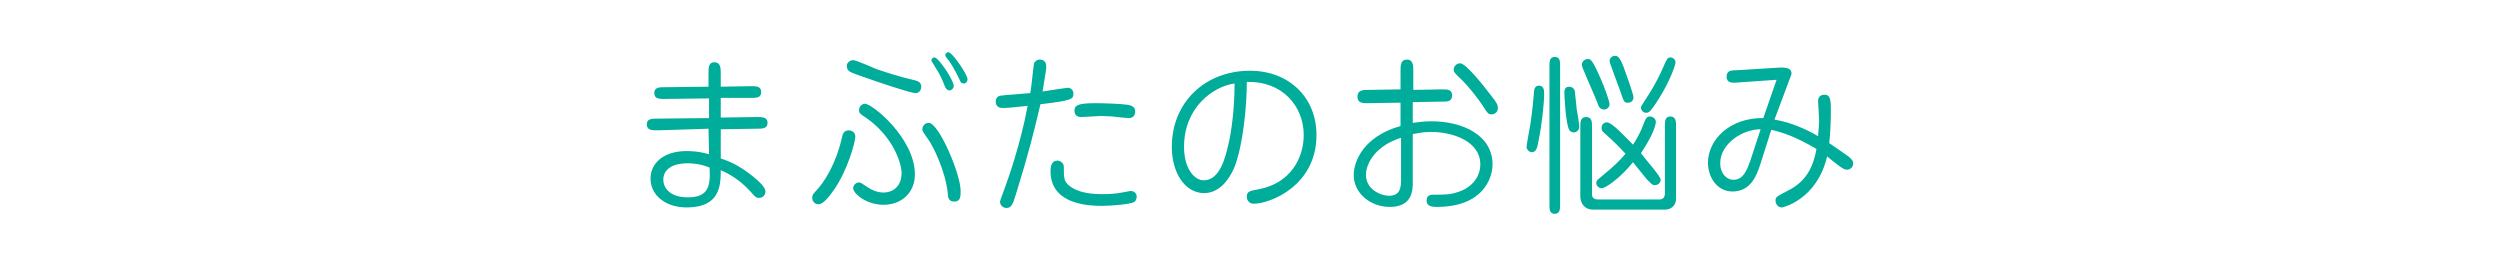
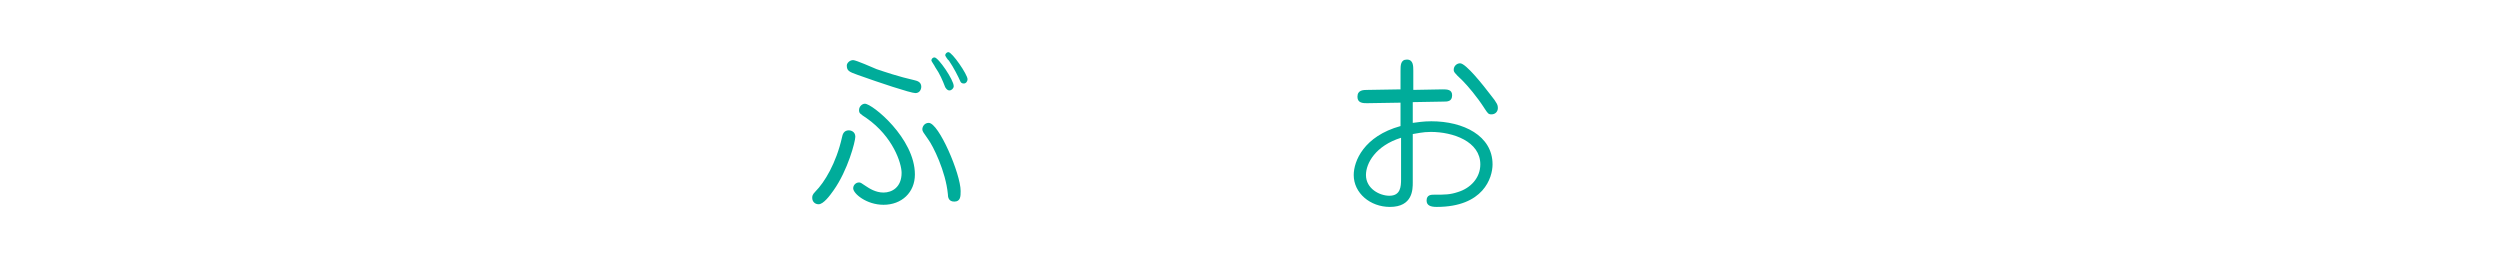
<svg xmlns="http://www.w3.org/2000/svg" version="1.1" x="0px" y="0px" viewBox="0 0 470 50" style="enable-background:new 0 0 470 50;" xml:space="preserve">
  <style type="text/css">
	.st0{fill:#FFFFFF;}
	.st1{fill:url(#);}
	.st2{opacity:0.5;}
	.st3{fill:#F0F2F1;}
	.st4{filter:url(#Adobe_OpacityMaskFilter);}
	.st5{fill:url(#SVGID_4_);}
	.st6{mask:url(#SVGID_3_);}
	.st7{clip-path:url(#SVGID_5_);fill:url(#SVGID_7_);}
	.st8{opacity:0.5;fill:url(#);}
	.st9{fill:#EAF9F9;}
	.st10{opacity:0.45;clip-path:url(#SVGID_8_);fill:url(#);}
	.st11{clip-path:url(#SVGID_8_);fill:#FFE6E6;}
	.st12{opacity:0.8;clip-path:url(#SVGID_9_);fill:#EFD0D9;}
	.st13{clip-path:url(#SVGID_9_);fill:#EFD0D9;}
	.st14{fill-rule:evenodd;clip-rule:evenodd;fill:#FFFFFF;}
	.st15{fill:none;}
	.st16{fill:#FFFEEC;}
	.st17{fill:#FFCCCC;}
	.st18{fill:#00AC9A;}
	.st19{fill:#FF99CC;}
	.st20{fill:#DFF7F1;}
	.st21{fill:#F46483;}
	.st22{opacity:0.6;fill:#FFF352;}
	.st23{fill:#FFFFFF;stroke:#5EE8D8;stroke-width:0.4;stroke-miterlimit:10;}
	.st24{opacity:0.8;fill:#F9DBE8;}
	.st25{fill:#FFF697;}
	.st26{fill:#AEDDCD;}
	.st27{fill:#C6E6F2;}
	.st28{opacity:0.78;}
	.st29{fill:#FDE8BD;}
	.st30{opacity:0.3;}
	.st31{fill:#FFE6E6;}
	.st32{fill:none;stroke:#FFFFFF;stroke-miterlimit:10;}
	.st33{fill:#00BBCA;}
	.st34{fill:#2A1D1B;}
	.st35{fill:#919192;}
	.st36{fill:#F3A18A;}
	.st37{fill:#919091;}
	.st38{fill:#868282;}
	.st39{fill:#685C5A;}
	.st40{fill:#C7C7C7;}
	.st41{clip-path:url(#SVGID_24_);}
	.st42{fill:#BFBABA;}
	.st43{fill:#251A18;}
	.st44{fill:#2D1F1D;}
	.st45{fill:#FAF9F8;}
	.st46{fill:#291C1A;}
	.st47{fill:none;stroke:#00AC9A;stroke-width:0.6;stroke-miterlimit:10;}
	.st48{fill:#818181;}
	.st49{fill:#BCBCBC;}
	.st50{fill:none;stroke:#515151;stroke-width:4;stroke-linecap:round;stroke-miterlimit:10;}
	.st51{fill:none;stroke:#515151;stroke-width:4;stroke-linecap:round;stroke-miterlimit:10;stroke-dasharray:9.912354e-02,11.895;}
	.st52{fill:none;stroke:#515151;stroke-width:4;stroke-linecap:round;stroke-miterlimit:10;stroke-dasharray:9.837621e-02,11.805;}
	.st53{fill:none;stroke:#515151;stroke-width:4;stroke-linecap:round;stroke-miterlimit:10;stroke-dasharray:9.612057e-02,11.534;}
	.st54{fill:#515151;}
	.st55{fill:#FFF352;}
	.st56{fill:#5EE8D8;}
	.st57{fill:#FFC4CC;}
	.st58{opacity:0.3;fill:#4EC5EA;}
	.st59{fill:none;stroke:#FFFFFF;stroke-width:2;stroke-miterlimit:10;}
	.st60{fill:#42B7AC;}
	.st61{fill:#33B7BE;}
	.st62{opacity:0.3;fill:#F46483;}
	.st63{fill:#F4F4F4;}
	.st64{fill:none;stroke:#00AC9A;stroke-miterlimit:10;}
	.st65{fill:none;stroke:#00AC9A;stroke-width:2;stroke-linecap:round;stroke-miterlimit:10;stroke-dasharray:6,6;}
	.st66{fill:none;stroke:#F46483;stroke-width:2;stroke-linecap:round;stroke-miterlimit:10;stroke-dasharray:6,6;}
	.st67{fill:none;stroke:#42B7AC;stroke-width:2;stroke-linecap:round;stroke-miterlimit:10;stroke-dasharray:6,6;}
	.st68{clip-path:url(#SVGID_29_);}
	.st69{fill:none;stroke:#00AC9A;stroke-linecap:round;stroke-miterlimit:10;}
	.st70{fill:none;stroke:#F46483;stroke-miterlimit:10;}
	.st71{fill:#75C397;}
	.st72{fill:none;stroke:#818181;stroke-width:0.4;stroke-miterlimit:10;}
	.st73{fill:none;stroke:#FFFFFF;stroke-width:5.85;stroke-linejoin:round;stroke-miterlimit:10;}
	.st74{fill:none;stroke:#000000;stroke-width:2;stroke-linecap:round;stroke-linejoin:round;stroke-miterlimit:10;}
	.st75{fill:none;stroke:#0E00D3;stroke-width:4;stroke-linecap:round;stroke-linejoin:round;stroke-miterlimit:10;}
</style>
  <g id="背景">
</g>
  <g id="フッター">
    <g id="背景_2_">
	</g>
    <g id="オブジェクト_2_">
	</g>
  </g>
  <g id="オブジェクト">
</g>
  <g id="img">
</g>
  <g id="テキスト">
    <g>
      <g>
-         <path class="st18" d="M123.7,24.5c-1.1,0-2.1,0-2.1-1.1c0-1.1,0.9-1.1,2.1-1.1l9.6-0.1l0-3.7l-8.4,0.1c-0.9,0-1.9,0-1.9-1.1     c0-1.1,1-1.1,1.8-1.1l8.4-0.1l0-2.7c0-0.8,0-1.9,1.1-1.9c1.1,0,1.2,1,1.2,1.9v2.7l5.8-0.1c0.8,0,1.8,0,1.8,1.1     c0,1.1-0.9,1.1-1.8,1.1l-5.8,0l0,3.7l6.7-0.1c1.1,0,2.1,0,2.1,1.1c0,1.1-1,1.1-2.1,1.1l-6.7,0.1l0,5.5c1.6,0.5,3.5,1.3,6.1,3.4     c1.1,0.9,2.3,2,2.3,2.8c0,0.6-0.4,1.2-1.2,1.2c-0.5,0-0.7-0.1-1.7-1.3c-2.6-2.8-5.1-3.7-5.5-3.9c0,2.8-0.1,7-6.4,7     c-4.1,0-6.8-2.4-6.8-5.4c0-2.9,2.4-5.2,6.8-5.2c0.5,0,2.2,0,4.2,0.6l-0.1-4.8L123.7,24.5z M129.3,30.7c-3.4,0-4.6,1.5-4.6,3.1     c0,1.3,1,3.3,4.6,3.3c3.9,0,4.3-2.1,4.1-5.6C131.5,30.7,129.7,30.7,129.3,30.7z" />
        <path class="st18" d="M153.3,36c1.7-1.7,3.9-5.3,5-10.2c0.1-0.5,0.3-1.3,1.3-1.3c0.3,0,1.2,0.2,1.2,1.2c0,0.9-1.4,6.3-4.1,10.1     c-0.7,1-1.9,2.6-2.8,2.6c-0.7,0-1.2-0.5-1.2-1.2C152.7,36.9,152.7,36.6,153.3,36z M160.4,11.3c0.5,0,3.7,1.4,4.4,1.7     c1.5,0.5,4.1,1.4,7.2,2.1c0.4,0.1,1.2,0.3,1.2,1.2c0,0.5-0.3,1.2-1.1,1.2c-0.9,0-6.9-2-10.8-3.4c-1.7-0.6-2.1-0.8-2.1-1.8     C159.2,11.9,159.7,11.3,160.4,11.3z M161.5,20.7c0-0.7,0.6-1.2,1.1-1.2c1.4,0,9.4,6.5,9.4,13.3c0,3.4-2.5,5.7-5.9,5.7     c-3.2,0-5.7-2.1-5.7-3.1c0-0.6,0.5-1.1,1.1-1.1c0.3,0,0.4,0.1,1.3,0.7c0.6,0.4,1.8,1.2,3.3,1.2c1.6,0,3.4-1,3.4-3.7     c0-1.8-1.6-6.8-6.6-10.3C161.7,21.4,161.5,21.3,161.5,20.7z M179.4,37.9c-1.1,0-1.2-0.9-1.2-1.4c-0.4-4.3-2.8-9.1-3.7-10.3     c-0.9-1.3-1.1-1.5-1.1-1.9c0-0.5,0.4-1.2,1.2-1.2c1.9,0,6,9.6,6,12.8C180.6,36.9,180.6,37.9,179.4,37.9z M175.1,11.4     c0-0.3,0.2-0.6,0.6-0.6c0.7,0,3.6,4.2,3.6,5.4c0,0.4-0.4,0.8-0.8,0.8c-0.4,0-0.6-0.3-0.8-0.6c-0.5-1.3-1-2.5-1.9-3.8     C175.8,12.5,175.1,11.5,175.1,11.4z M177.7,10.4c0-0.3,0.3-0.6,0.6-0.6c0.7,0,3.6,4.2,3.6,5.1c0,0.4-0.3,0.8-0.7,0.8     c-0.4,0-0.6-0.2-0.7-0.5c-0.3-0.7-1.2-2.5-2.1-3.8C178.2,11.3,177.7,10.5,177.7,10.4z" />
-         <path class="st18" d="M191,36.5c-0.6,2-0.9,2.6-1.8,2.6c-0.7,0-1.2-0.6-1.2-1.2c0-0.2,0.6-1.7,0.7-2c0.7-1.9,3.1-8.5,4.5-16     c-2.8,0.3-3.8,0.4-4.7,0.4c-1.1,0-1.3-0.7-1.3-1.2c0-0.7,0.4-1,0.8-1.1c0.4-0.1,4.8-0.4,5.7-0.5c0.2-1,0.6-5.3,0.7-5.6     c0.1-0.2,0.4-0.7,1.1-0.7c0.3,0,1.2,0.1,1.2,1.3c0,0.6-0.1,1-0.7,4.7c0.7-0.1,4.5-0.7,4.7-0.7c0.7,0,1.1,0.5,1.1,1.1     c0,1.1-0.4,1.3-6.2,2C194.5,24.3,193.4,28.8,191,36.5z M200,31.4c0,2,0,2.7,1,3.5c1.7,1.4,4.4,1.6,6.2,1.6c2.3,0,3.2-0.2,4.8-0.5     c0.2,0,0.4-0.1,0.5-0.1c0.8,0,1.2,0.5,1.2,1.1c0,0.5-0.3,0.9-0.5,1c-0.8,0.4-4.2,0.7-6,0.7c-1.9,0-9.7,0-9.7-6.5c0-0.5,0-2,1.3-2     C199.3,30.2,200,30.6,200,31.4z M212.2,22.2c-0.1,0-2.5-0.2-3-0.3c-0.7,0-1.4-0.1-2.1-0.1c-0.6,0-3.2,0.2-3.8,0.2     c-0.3,0-1.3,0-1.3-1.2c0-1.1,0.9-1.4,4-1.4c1.5,0,4.6,0.1,6,0.3c0.7,0.1,1.3,0.4,1.4,1C213.5,21.6,213.1,22.2,212.2,22.2z" />
-         <path class="st18" d="M232.2,31.1c-0.4,1.1-2.2,5.2-5.8,5.2c-3.7,0-6.1-3.9-6.1-8.7c0-8.3,6.2-14.3,14.7-14.3     c7.2,0,12.5,4.9,12.5,12.1c0,9.5-8.7,12.9-11.8,12.9c-0.8,0-1.3-0.6-1.3-1.3c0-1,0.5-1.1,2.1-1.4c6.2-1.1,8.6-6,8.6-10.2     c0-5.5-4.1-10.2-10.7-10C234.4,20,233.7,27,232.2,31.1z M222.6,27.6c0,4.2,2,6.3,3.7,6.3c3.1,0,4.1-4.5,4.6-6.6     c0.6-2.4,1.2-6.8,1.2-11.6C228.2,16.2,222.6,20.1,222.6,27.6z" />
        <path class="st18" d="M263.3,13.3c0-1,0-2.1,1.2-2.1s1.2,1.2,1.2,2.1l0,3.6l5.5-0.1c0.8,0,1.8,0,1.8,1.1c0,1.2-0.9,1.2-1.6,1.2     l-5.8,0.1l0,3.9c0.9-0.1,1.9-0.3,3.5-0.3c6,0,11.5,2.7,11.5,8.1c0,2.5-1.7,8-10.5,8c-1.2,0-1.9-0.3-1.9-1.2     c0-1.1,0.9-1.1,1.4-1.1c2.1,0,3,0,4.5-0.5c2.3-0.7,4.2-2.6,4.2-5.2c0-4.3-5.1-6.1-9.3-6.1c-1.6,0-2.6,0.3-3.4,0.4v9.1     c0,1.3,0,4.6-4.3,4.6c-3.7,0-6.8-2.6-6.8-6c0-2.6,1.9-7.3,8.8-9.2l0-4.4l-6.3,0.1c-0.7,0-1.8,0-1.8-1.2c0-1.3,1.1-1.3,2-1.3     l6.1-0.1L263.3,13.3z M263.4,25.9c-4.8,1.5-6.6,4.8-6.6,7c0,2.6,2.6,3.9,4.4,3.9c2.1,0,2.2-1.7,2.2-3.1V25.9z M273.3,13.1     c0-0.7,0.6-1.2,1.2-1.2c1.1,0,4.4,4.2,5.7,5.9c1.3,1.6,1.4,2,1.4,2.5c0,0.7-0.5,1.2-1.2,1.2c-0.6,0-0.7-0.2-1.3-1.1     c-1.4-2.2-3.2-4.3-4.2-5.3C273.4,13.7,273.3,13.5,273.3,13.1z" />
-         <path class="st18" d="M287.7,23.4c0.4-2.6,0.6-5,0.7-6.2c0-0.2,0.1-1.1,0.9-1.1c1,0,1,1,1,1.5c0,2-0.5,6.3-1.1,9.1     c-0.2,1.1-0.4,1.9-1.2,1.9c-0.6,0-0.9-0.5-1-0.8C286.9,27.6,287.6,24.1,287.7,23.4z M293.3,38.5c0,0.7,0,1.7-1,1.7     c-1,0-1-0.9-1-1.7V12.4c0-0.8,0-1.7,1-1.7c1,0,1,0.9,1,1.7V38.5z M295,16.3c0.6,0,1,0.4,1.1,1c0,0.4,0.3,2.7,0.3,3.1     c0.1,0.5,0.5,2.9,0.5,3.4c0,0.9-0.8,1.1-1,1.1c-0.1,0-0.6,0-0.9-0.5c-0.7-1.4-0.9-6.7-0.9-7C294.1,16.8,294.3,16.3,295,16.3z      M315.1,37.3c0,1.5-1.1,2.1-2,2.1h-13.7c-1.5,0-2.3-1.2-2.3-2.5V23.8c0-0.8,0-1.8,1.1-1.8c1.1,0,1.1,1,1.1,1.8v12.8     c0,0.5,0.3,0.9,1.2,0.9H312c0.5,0,1-0.3,1-1.1V23.7c0-0.8,0-1.8,1-1.8c1.1,0,1.1,1,1.1,1.8V37.3z M300.3,19.3     c-0.7-1.8-1.7-3.9-2.5-5.9c-0.4-0.9-0.4-1.1-0.4-1.3c0-0.4,0.4-1,1.1-1c0.5,0,0.8,0,2.3,3.4c0.9,2,1.8,4.6,1.8,5.1     c0,0.6-0.6,1-1,1C300.7,20.5,300.6,20.1,300.3,19.3z M312.2,33.8c0,0.5-0.4,1-1.1,1c-0.5,0-0.7-0.3-1.5-1.1     c-0.4-0.5-2.2-2.7-2.6-3.2c-2.4,3-5.2,4.9-5.9,4.9c-0.4,0-1-0.4-1-1c0-0.3,0.1-0.5,0.6-0.9c0.4-0.4,3-2.3,4.9-4.6     c-1.4-1.5-2.3-2.4-4-3.9c-0.5-0.4-0.5-0.7-0.5-1c0-0.7,0.6-1,1-1c1,0,3.9,3.2,4.9,4.2c0.6-0.9,1.4-2.2,2.2-4.4     c0.2-0.5,0.4-0.9,1-0.9c0.5,0,1.1,0.4,1.1,1c0,0.1,0,1.7-2.8,5.9C309.6,30.3,312.2,33.1,312.2,33.8z M304.6,17.1     c-0.3-0.9-2-5.3-2-5.6c0-0.5,0.4-1,1-1c0.5,0,0.9,0.2,1.6,2c0.3,0.8,1.9,5.2,1.9,5.8c0,0.7-0.6,1-0.9,1     C305.3,19.4,305.3,19.1,304.6,17.1z M315,11.7c0,0.6-1.2,3.8-3.1,6.8c-1.7,2.7-2,2.7-2.4,2.7c-0.7,0-1-0.6-1-1     c0-0.2,0.1-0.3,0.6-1.1c0.8-1.2,2.3-3.5,3.6-6.5c0.7-1.6,0.8-1.8,1.4-1.8C314.5,10.8,315,11.2,315,11.7z" />
-         <path class="st18" d="M331,30.7c-0.7,2.2-1.8,5.3-5.3,5.3c-2.9,0-4.6-2.7-4.6-5.4c0-4.4,4.2-8.5,10.4-8.4L334,15l-7.2,0.5     c-1,0.1-2.2,0.2-2.2-1.1c0-1.2,1-1.2,2-1.2l8-0.5c0.6,0,2.2-0.1,2.2,1.1c0,0.3-0.2,0.6-0.4,1.2l-2.8,7.5c3.6,0.5,7.4,2.6,8.2,3.1     c0.1-1.4,0.2-2.4,0.2-2.9c0-0.6-0.2-3.3-0.2-3.7c0-1.1,0.9-1.2,1.2-1.2c1.2,0,1.2,1.2,1.2,3.1c0,1.7-0.1,4.4-0.3,6     c1.7,1.2,3,2.1,3.6,2.5c0.7,0.6,0.9,0.9,0.9,1.3c0,0.7-0.5,1.2-1.2,1.2c-0.4,0-0.7-0.2-1.3-0.6c-0.4-0.3-2.1-1.6-2.4-1.9     c-1.9,8.1-8.3,9.6-8.5,9.6c-0.8,0-1.2-0.7-1.2-1.3c0-0.7,0.3-0.8,2.4-1.9c3.8-1.9,4.8-5.1,5.3-7.8c-4.1-2.4-6.4-3.1-8.5-3.6     L331,30.7z M331,24.3c-3.4,0-7.6,2.7-7.6,6.4c0,1.8,1.1,3.1,2.5,3.1c1.9,0,2.6-2,3.2-3.7L331,24.3z" />
      </g>
    </g>
  </g>
  <g id="ヘッダー">
    <g id="背景_1_">
	</g>
    <g id="オブジェクト_1_">
	</g>
  </g>
  <g id="_x2605_最後消す">
</g>
  <g id="guide">
</g>
  <g id="分け">
</g>
</svg>